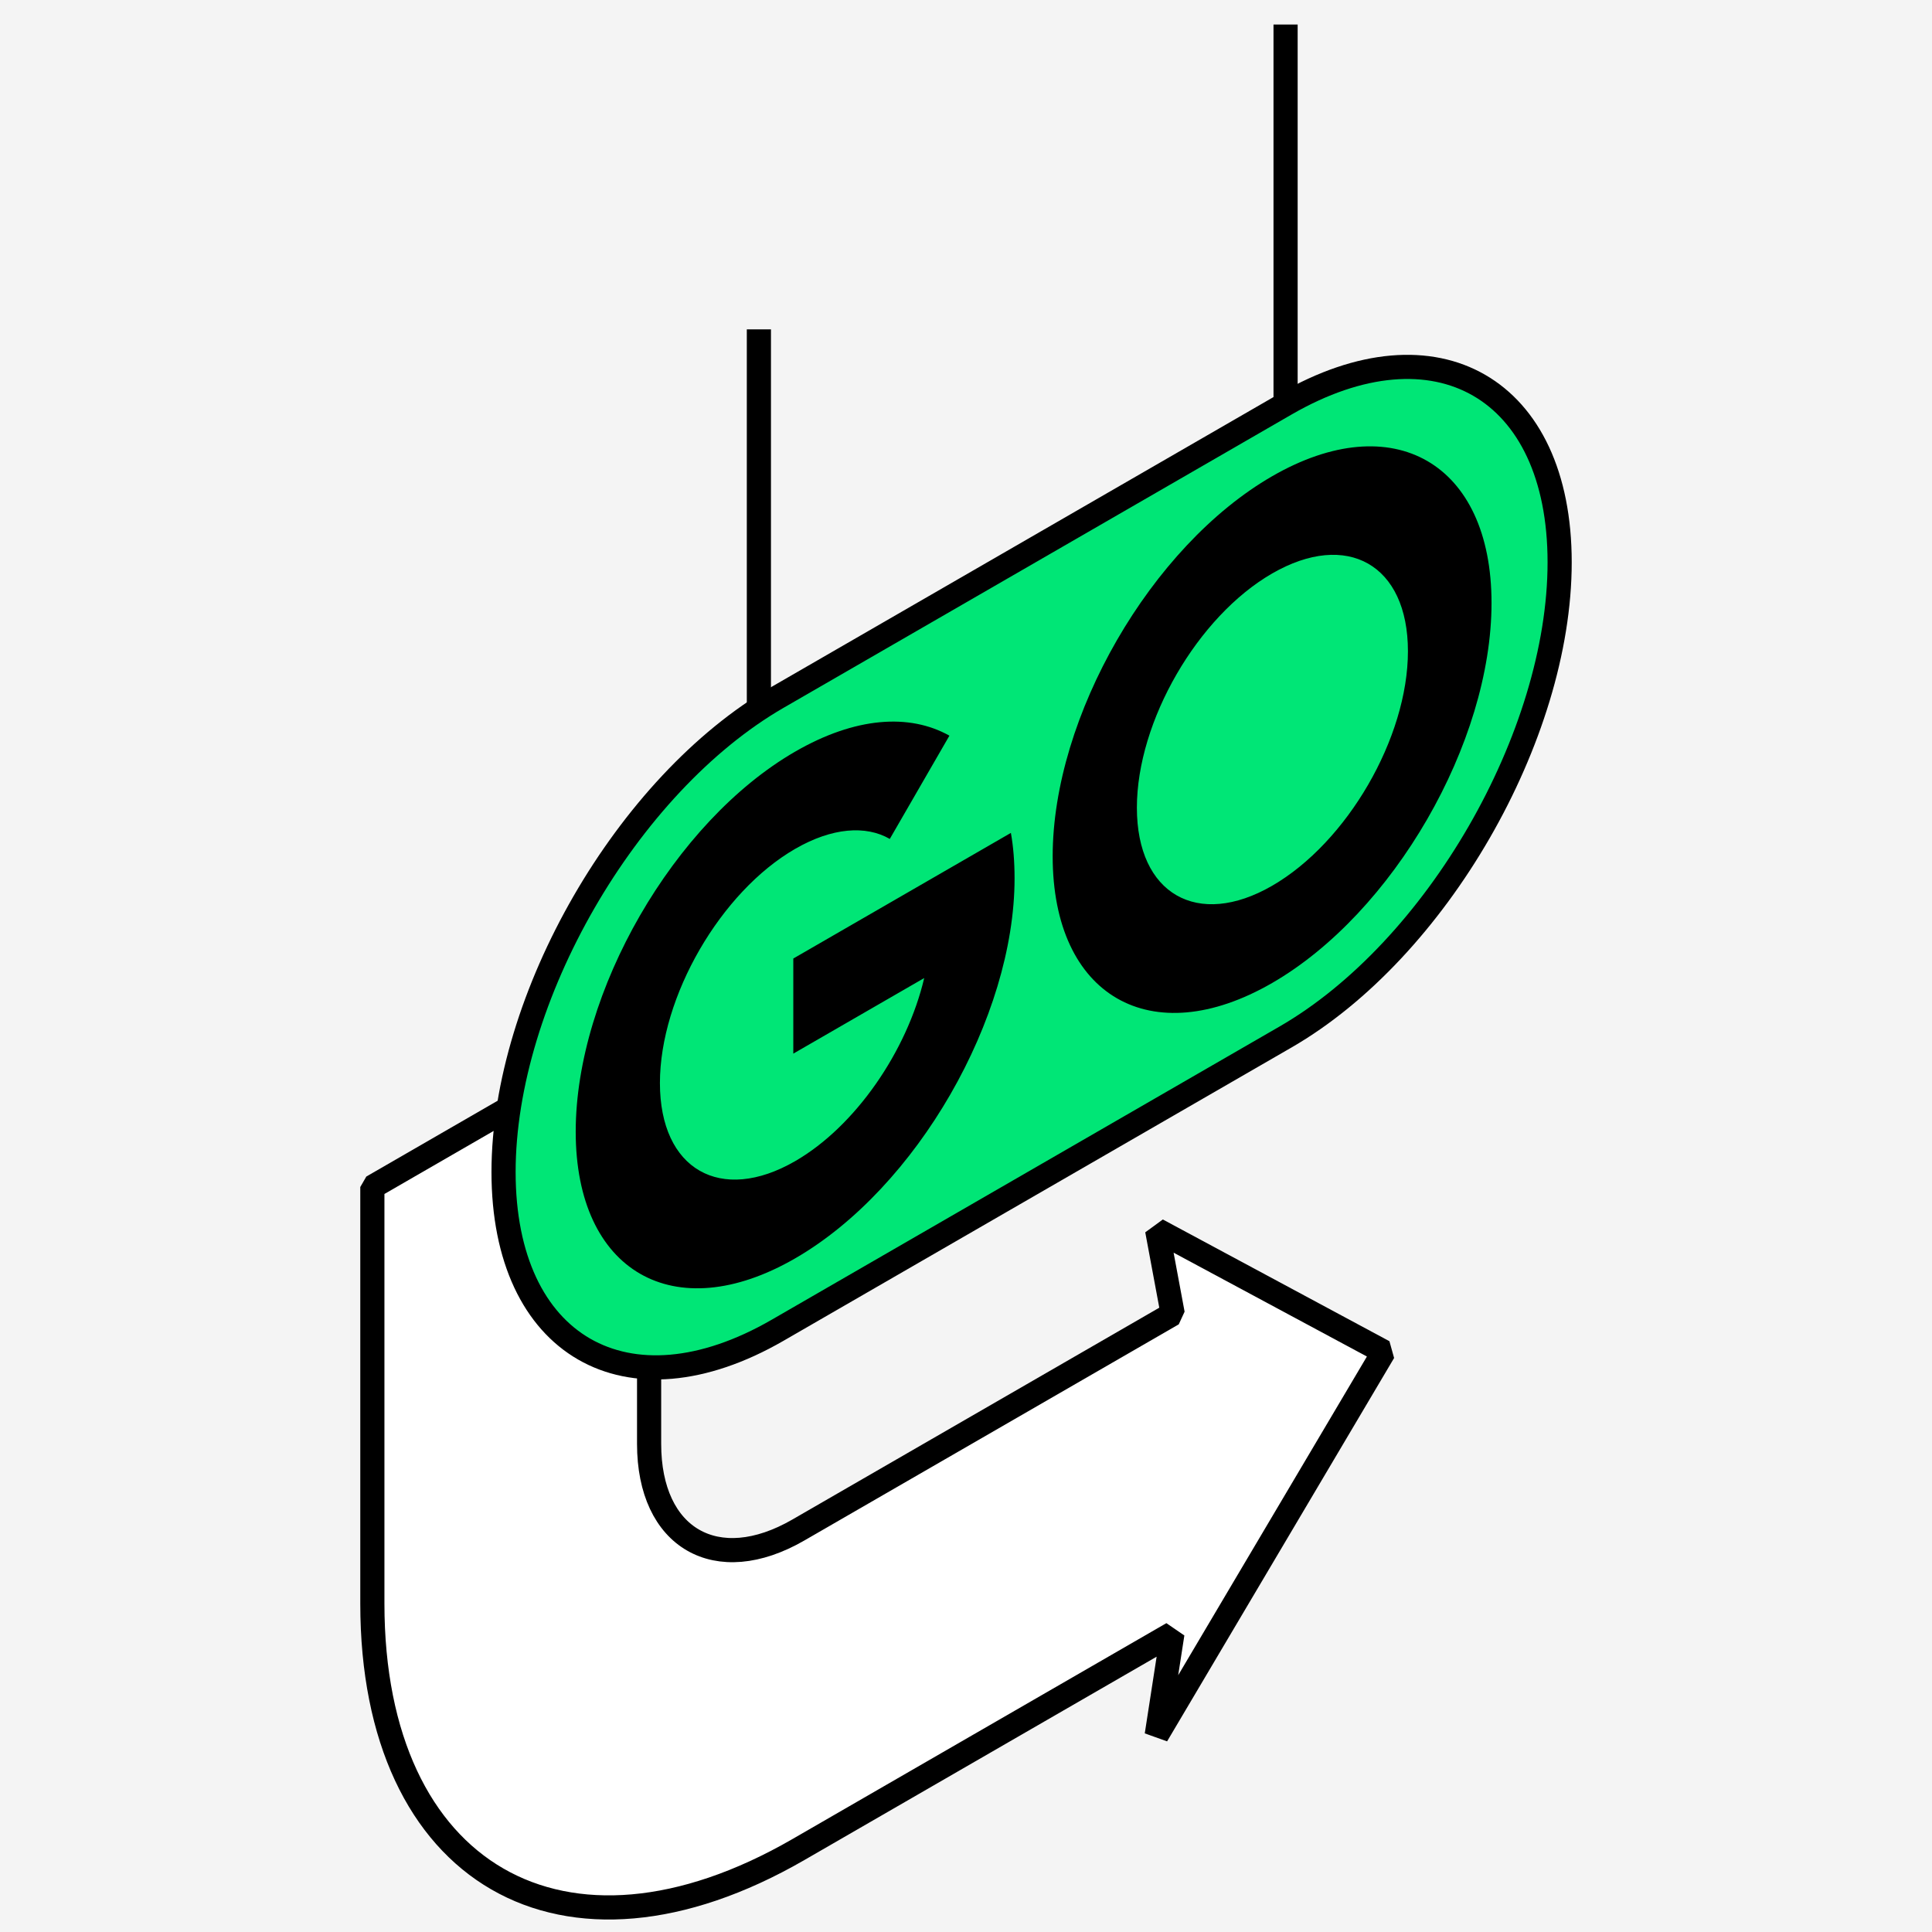
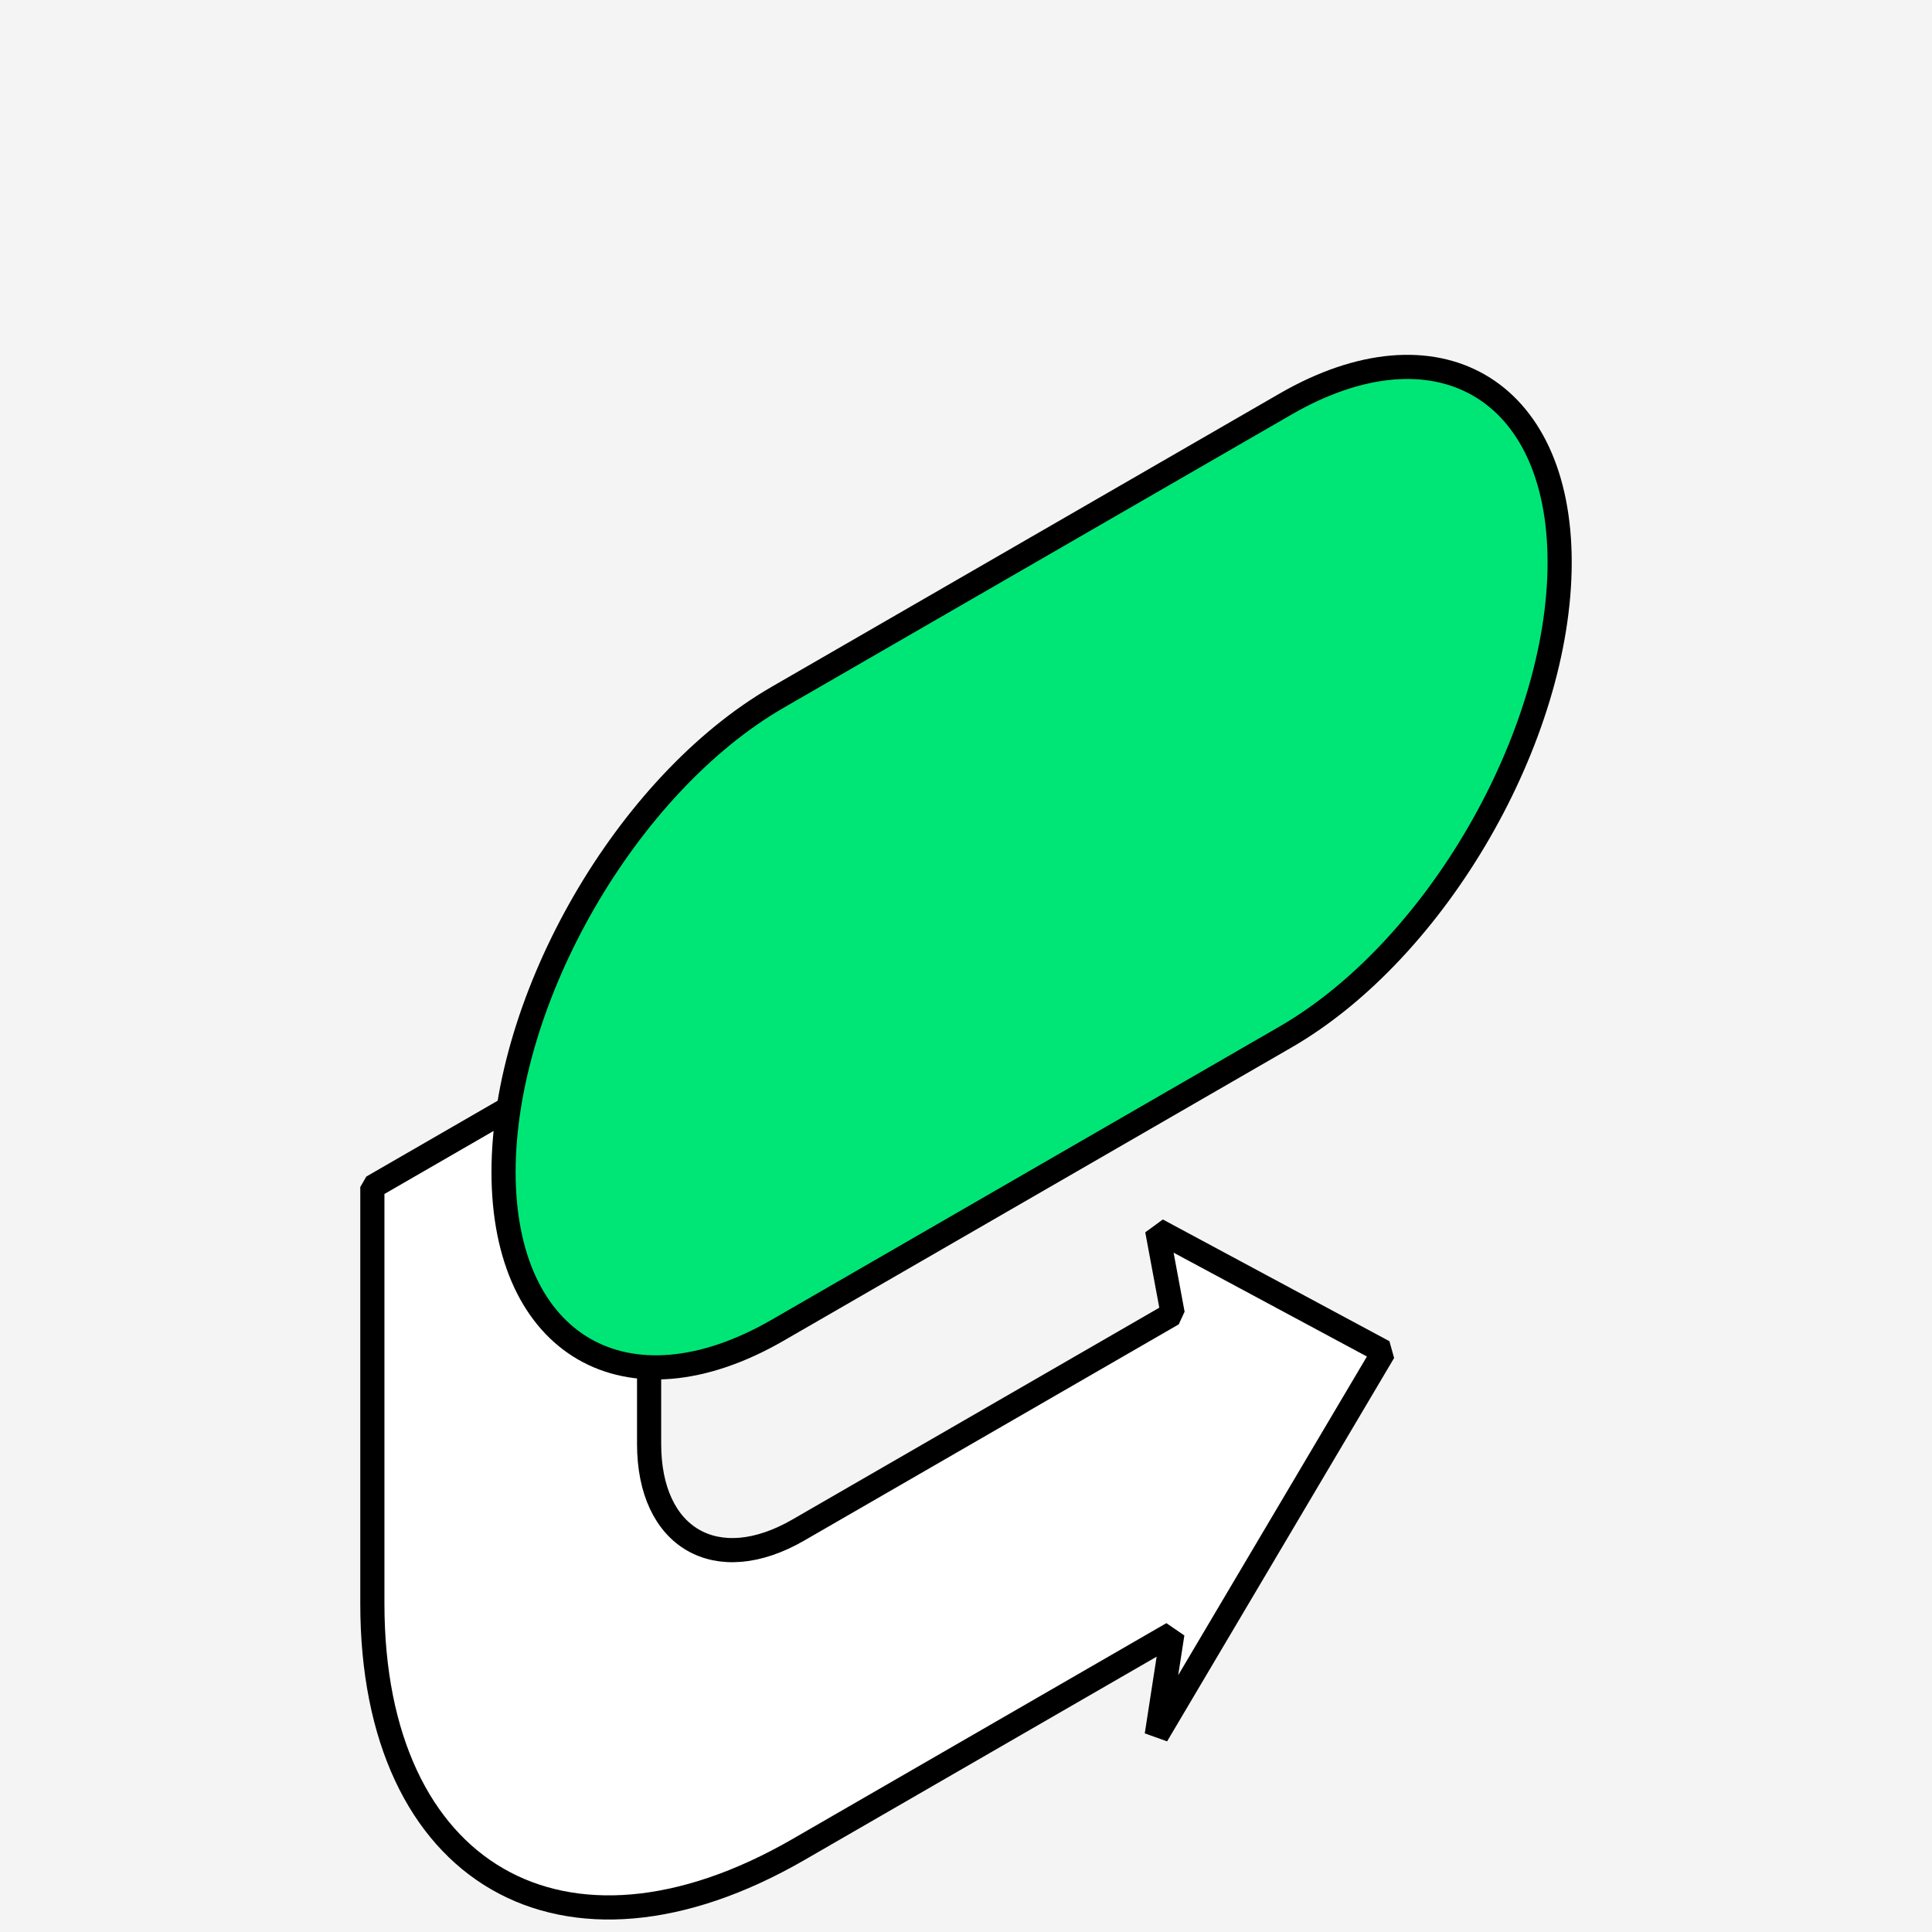
<svg xmlns="http://www.w3.org/2000/svg" xml:space="preserve" width="160px" height="160px" version="1.1" shape-rendering="geometricPrecision" text-rendering="geometricPrecision" image-rendering="optimizeQuality" fill-rule="evenodd" clip-rule="evenodd" viewBox="0 0 160 160">
  <g id="Слой_x0020_1">
    <g id="_2147784416320">
      <rect fill="#F4F4F4" width="160" height="160" />
      <g>
        <path fill="white" stroke="black" stroke-width="2" stroke-linejoin="bevel" stroke-miterlimit="22.926" d="M97.095 135.289l-30.981 17.887c-9.712,5.607 -18.534,6.122 -24.923,2.433 -6.388,-3.688 -10.354,-11.586 -10.354,-22.802l0 -34.504 22.919 -13.232 0 34.504c0,3.91 1.394,6.671 3.639,7.967 2.246,1.297 5.333,1.124 8.719,-0.831l31.006 -17.901 -1.292 -6.937 18.765 10.081 -18.8 31.749 1.302 -8.414z" />
        <g>
-           <path fill="#00E676" stroke="black" stroke-width="2" stroke-linejoin="bevel" stroke-miterlimit="22.926" d="M64.399 57.748l42.067 -24.287c12.483,-7.207 22.697,-1.31 22.697,13.105l0 0c0,14.415 -10.214,32.105 -22.697,39.312l-42.067 24.288c-12.483,7.207 -22.697,1.31 -22.697,-13.105l0 0c0,-14.415 10.214,-32.105 22.697,-39.313z" />
-           <path fill="black" fill-rule="nonzero" d="M83.717 68.977l-18.019 10.404 0 7.876 10.841 -6.259c-1.425,6.053 -5.7,12.284 -10.689,15.164 -6.159,3.556 -11.198,0.705 -11.198,-6.466 0,-7.171 5.039,-15.84 11.198,-19.396 3.054,-1.764 5.854,-1.969 7.839,-0.823l4.938 -8.552c-3.309,-1.852 -7.788,-1.558 -12.777,1.322 -10.027,5.79 -18.172,19.896 -18.172,31.475 0,11.58 8.145,16.282 18.172,10.492 10.079,-5.819 18.172,-19.954 18.172,-31.475 0,-1.352 -0.102,-2.645 -0.305,-3.762zm21.633 -29.535c-10.028,5.789 -18.172,19.896 -18.172,31.475 0,11.579 8.144,16.282 18.172,10.492 10.027,-5.789 18.172,-19.896 18.172,-31.475 0,-11.579 -8.145,-16.281 -18.172,-10.492zm-11.198 27.449c0,-7.171 5.039,-15.841 11.198,-19.396 6.21,-3.586 11.249,-0.735 11.249,6.436 0,7.171 -5.039,15.84 -11.249,19.426 -6.159,3.556 -11.198,0.705 -11.198,-6.466z" />
+           <path fill="#00E676" stroke="black" stroke-width="2" stroke-linejoin="bevel" stroke-miterlimit="22.926" d="M64.399 57.748l42.067 -24.287c12.483,-7.207 22.697,-1.31 22.697,13.105l0 0c0,14.415 -10.214,32.105 -22.697,39.312l-42.067 24.288c-12.483,7.207 -22.697,1.31 -22.697,-13.105l0 0c0,-14.415 10.214,-32.105 22.697,-39.313" />
        </g>
-         <line fill="none" stroke="black" stroke-width="2" stroke-linejoin="bevel" stroke-miterlimit="22.926" x1="62.848" y1="58.705" x2="62.848" y2="27.277" />
-         <line fill="none" stroke="black" stroke-width="2" stroke-linejoin="bevel" stroke-miterlimit="22.926" x1="106.466" y1="33.461" x2="106.466" y2="2.033" />
      </g>
    </g>
  </g>
</svg>